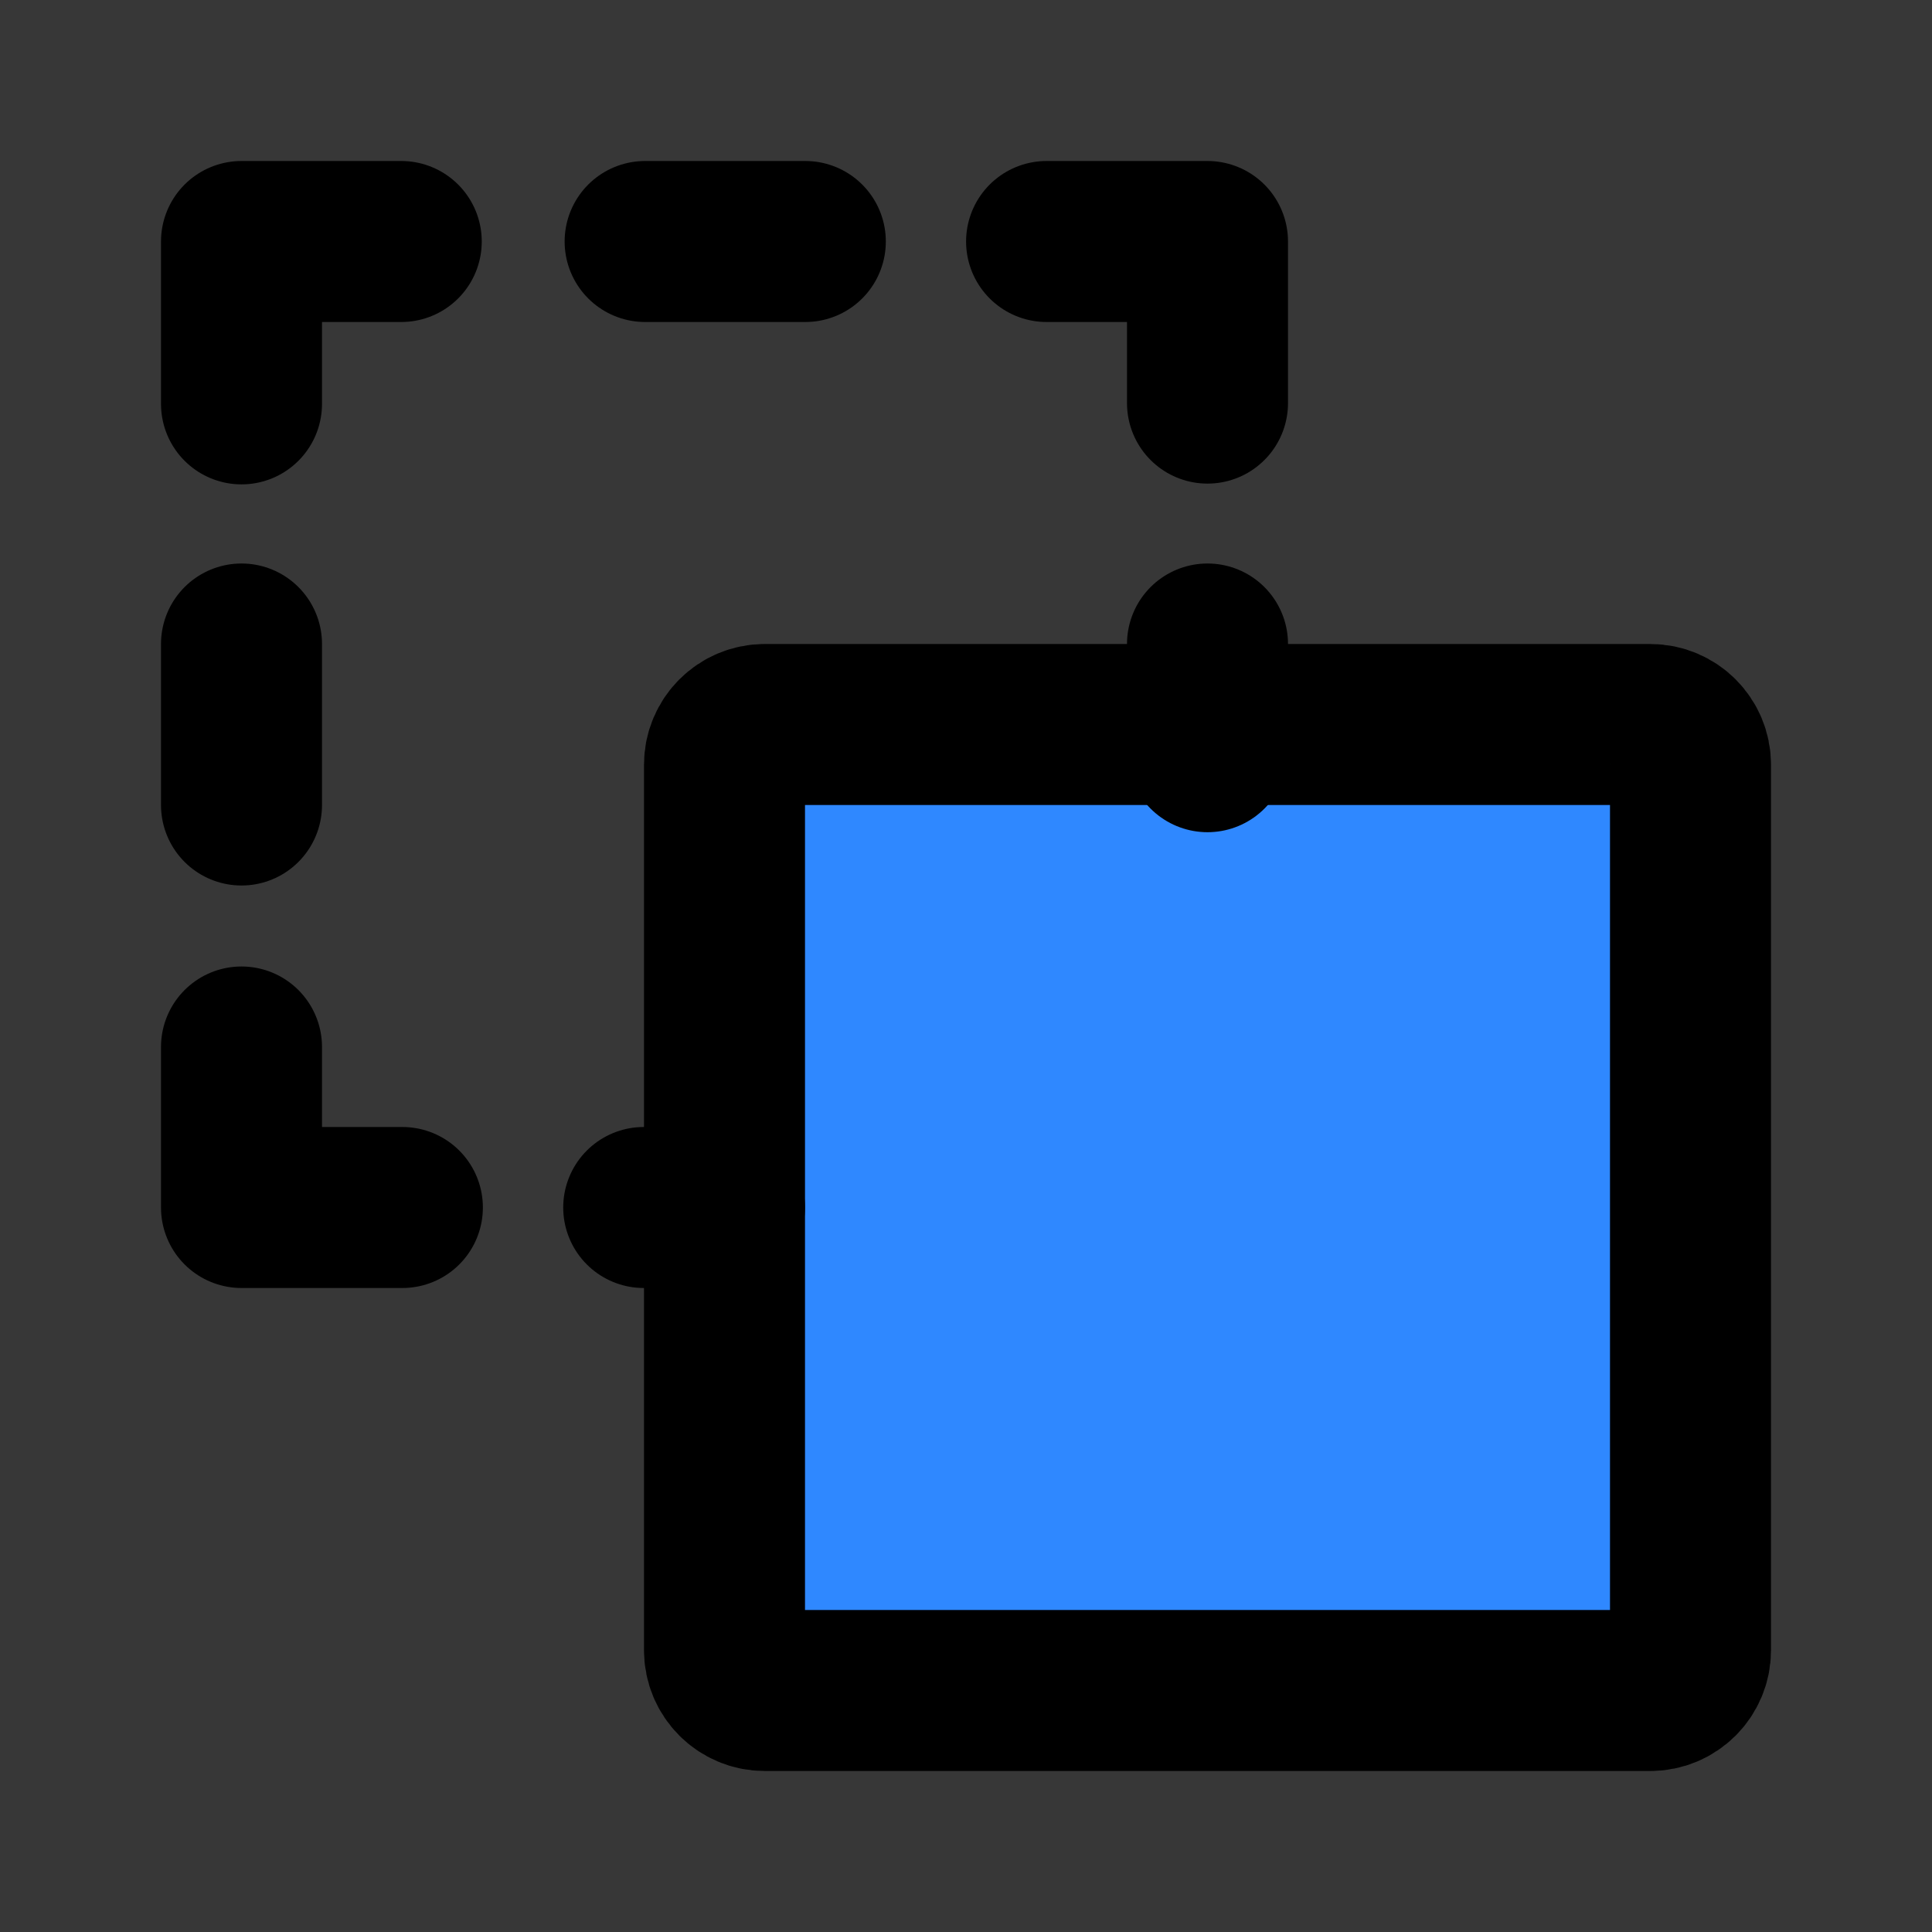
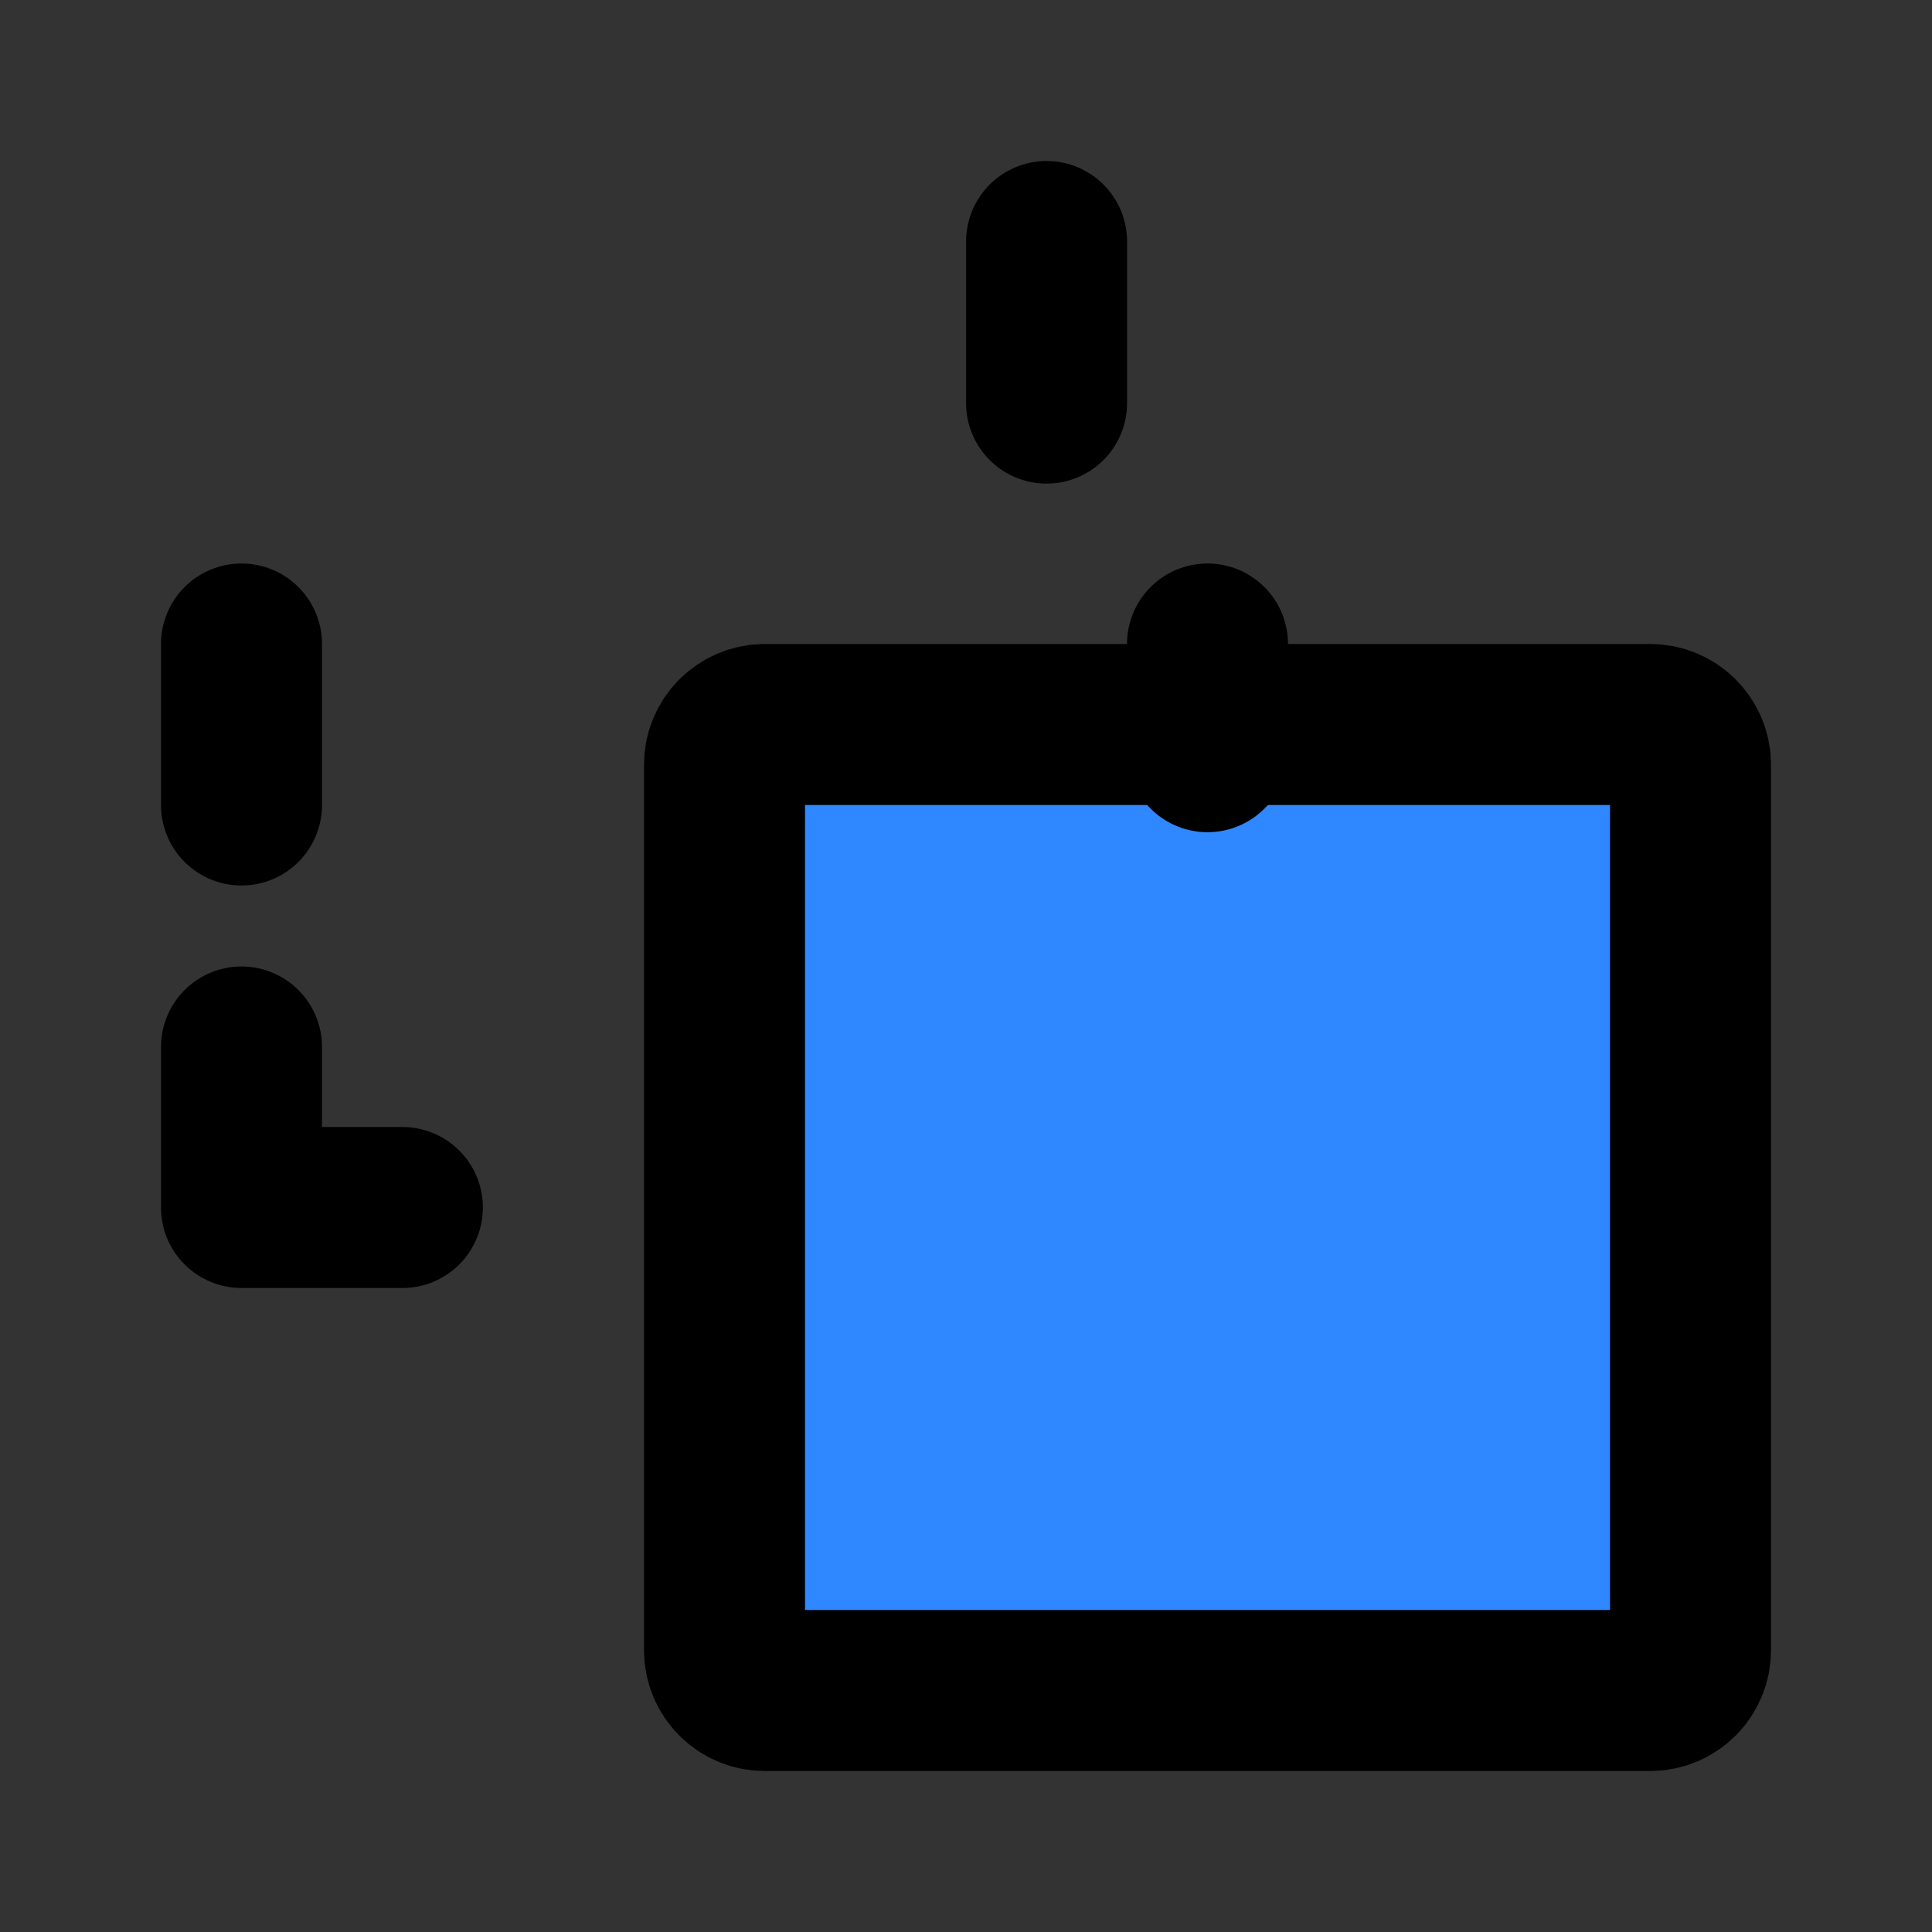
<svg xmlns="http://www.w3.org/2000/svg" width="800px" height="800px" viewBox="0 0 48 48" fill="none">
  <rect x="0" y="0" width="48" height="48" fill="#333333" stroke="none" />
-   <rect width="48" height="48" fill="white" fill-opacity="0.01" />
-   <path d="M48 0H0V48H48V0Z" fill="white" fill-opacity="0.01" />
  <path d="M41 18H19C18.448 18 18 18.448 18 19V41C18 41.552 18.448 42 19 42H41C41.552 42 42 41.552 42 41V19C42 18.448 41.552 18 41 18Z" fill="#2F88FF" stroke="#000000" stroke-width="4" stroke-linejoin="round" />
-   <path d="M9.969 6H6V10.034" stroke="#000000" stroke-width="4" stroke-linecap="round" stroke-linejoin="round" />
  <path d="M9.997 30H6V26.012" stroke="#000000" stroke-width="4" stroke-linecap="round" stroke-linejoin="round" />
-   <path d="M26.002 6H30V10.015" stroke="#000000" stroke-width="4" stroke-linecap="round" stroke-linejoin="round" />
-   <path d="M16.028 6H20.008" stroke="#000000" stroke-width="4" stroke-linecap="round" stroke-linejoin="round" />
+   <path d="M26.002 6V10.015" stroke="#000000" stroke-width="4" stroke-linecap="round" stroke-linejoin="round" />
  <path d="M6 16C6 18.654 6 19.987 6 20" stroke="#000000" stroke-width="4" stroke-linecap="round" stroke-linejoin="round" />
  <path d="M30 16C30 18.677 30 19.346 30 18.007" stroke="#000000" stroke-width="4" stroke-linecap="round" stroke-linejoin="round" />
-   <path d="M15.993 30H18" stroke="#000000" stroke-width="4" stroke-linecap="round" />
</svg>